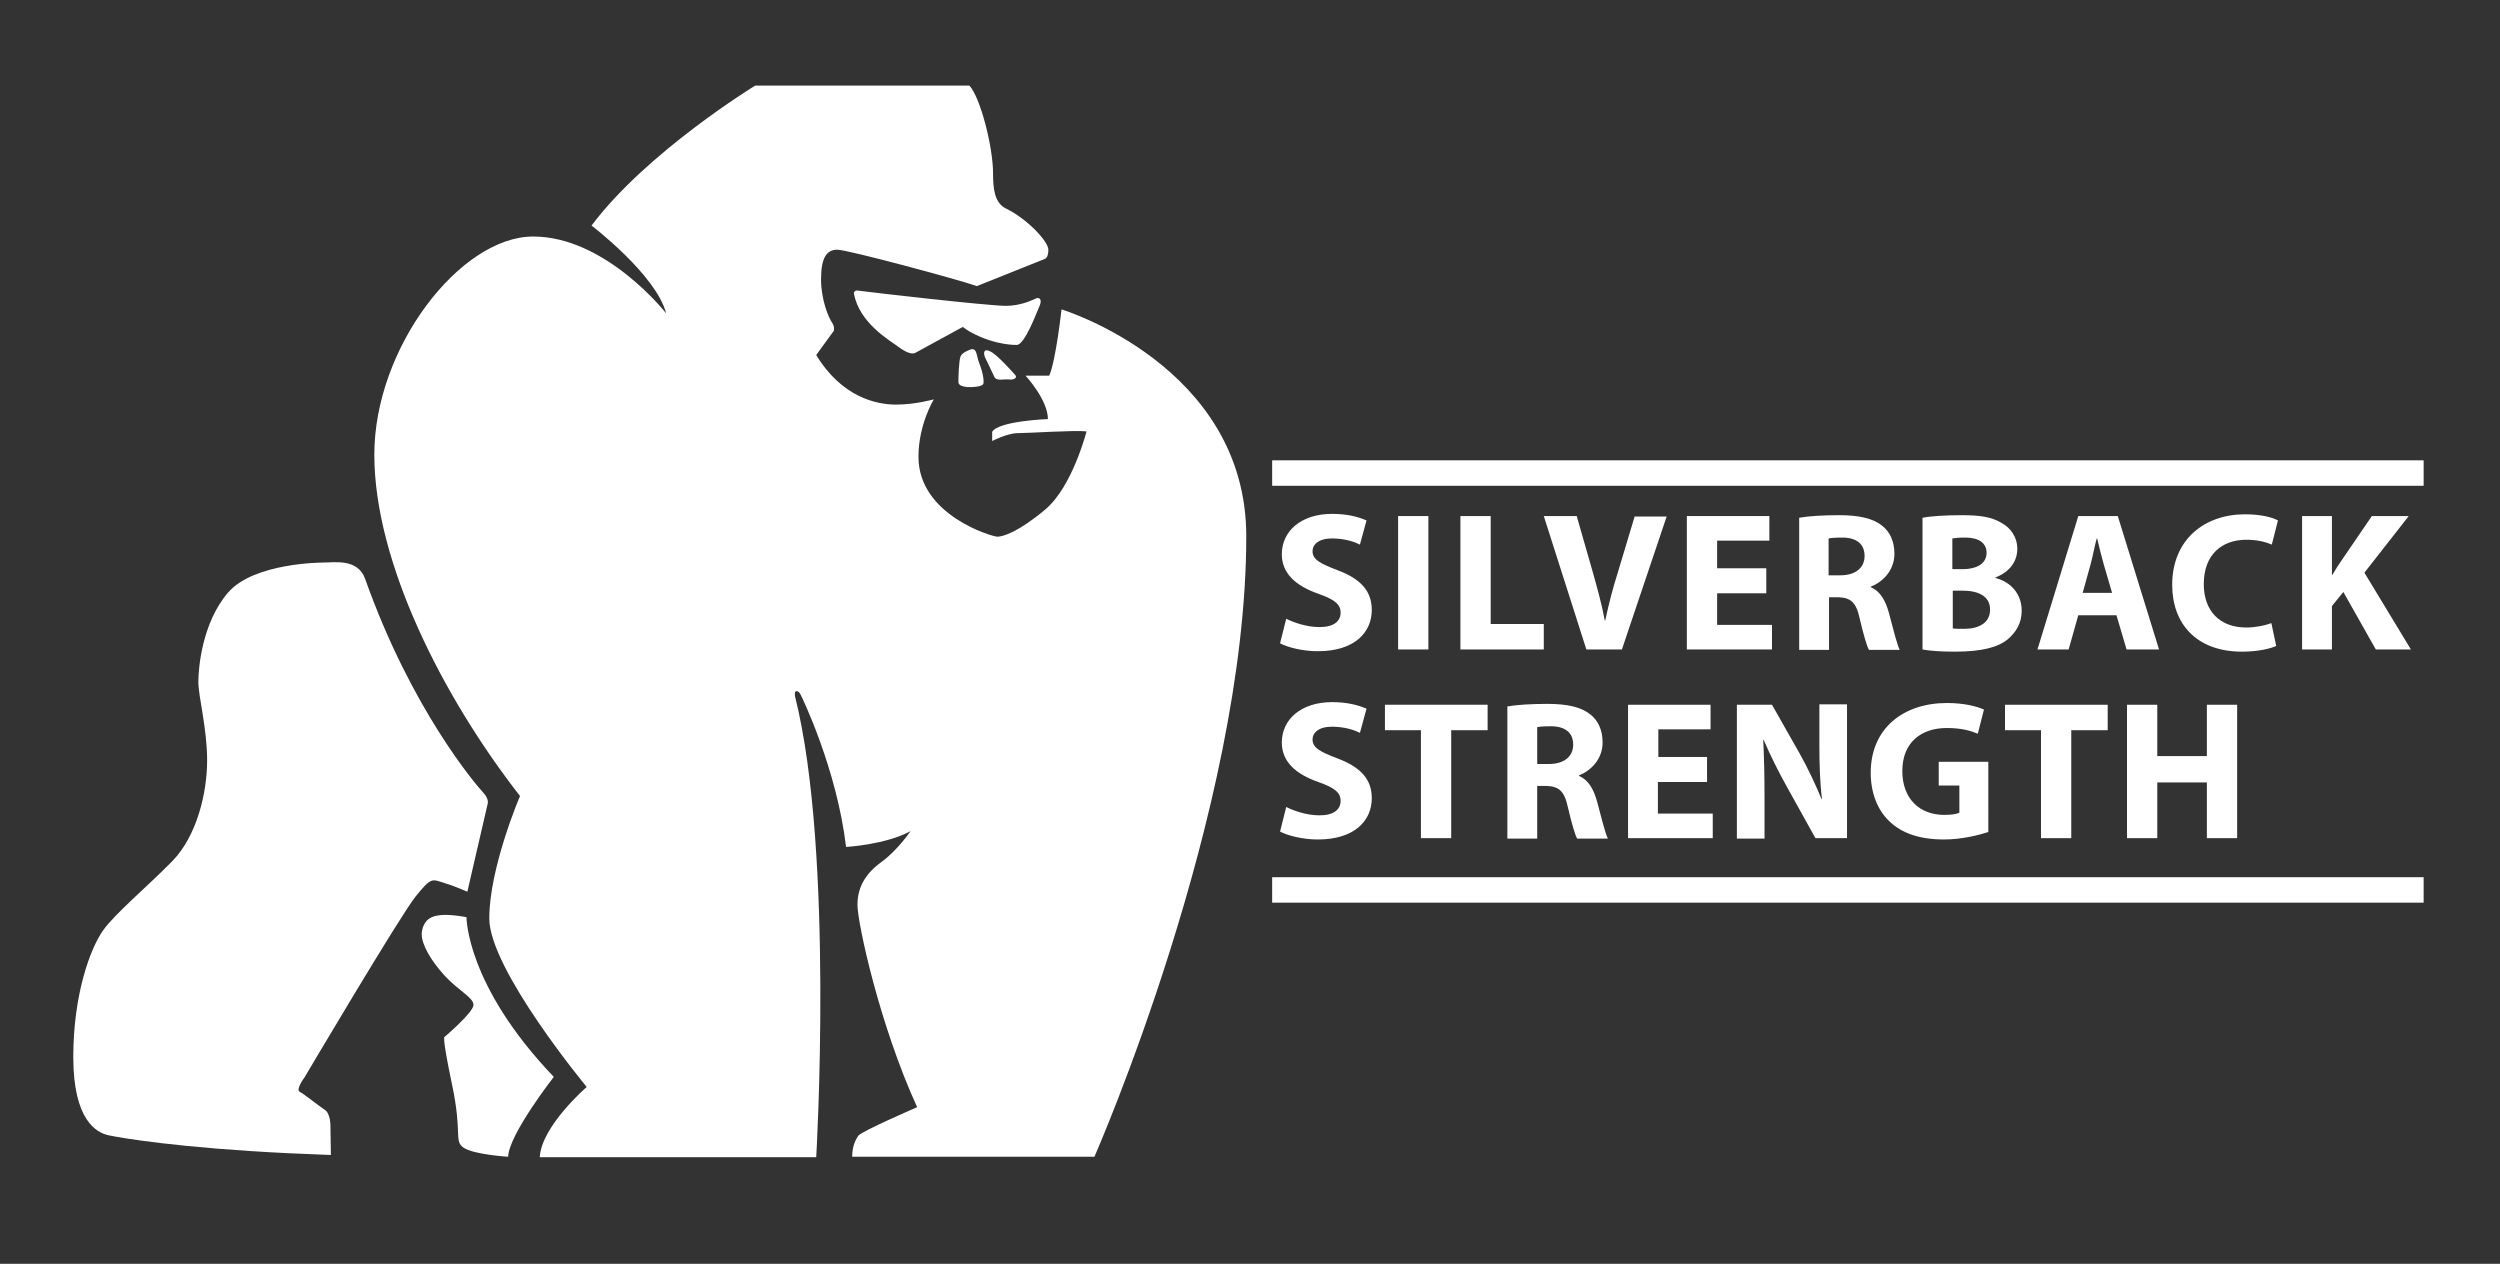
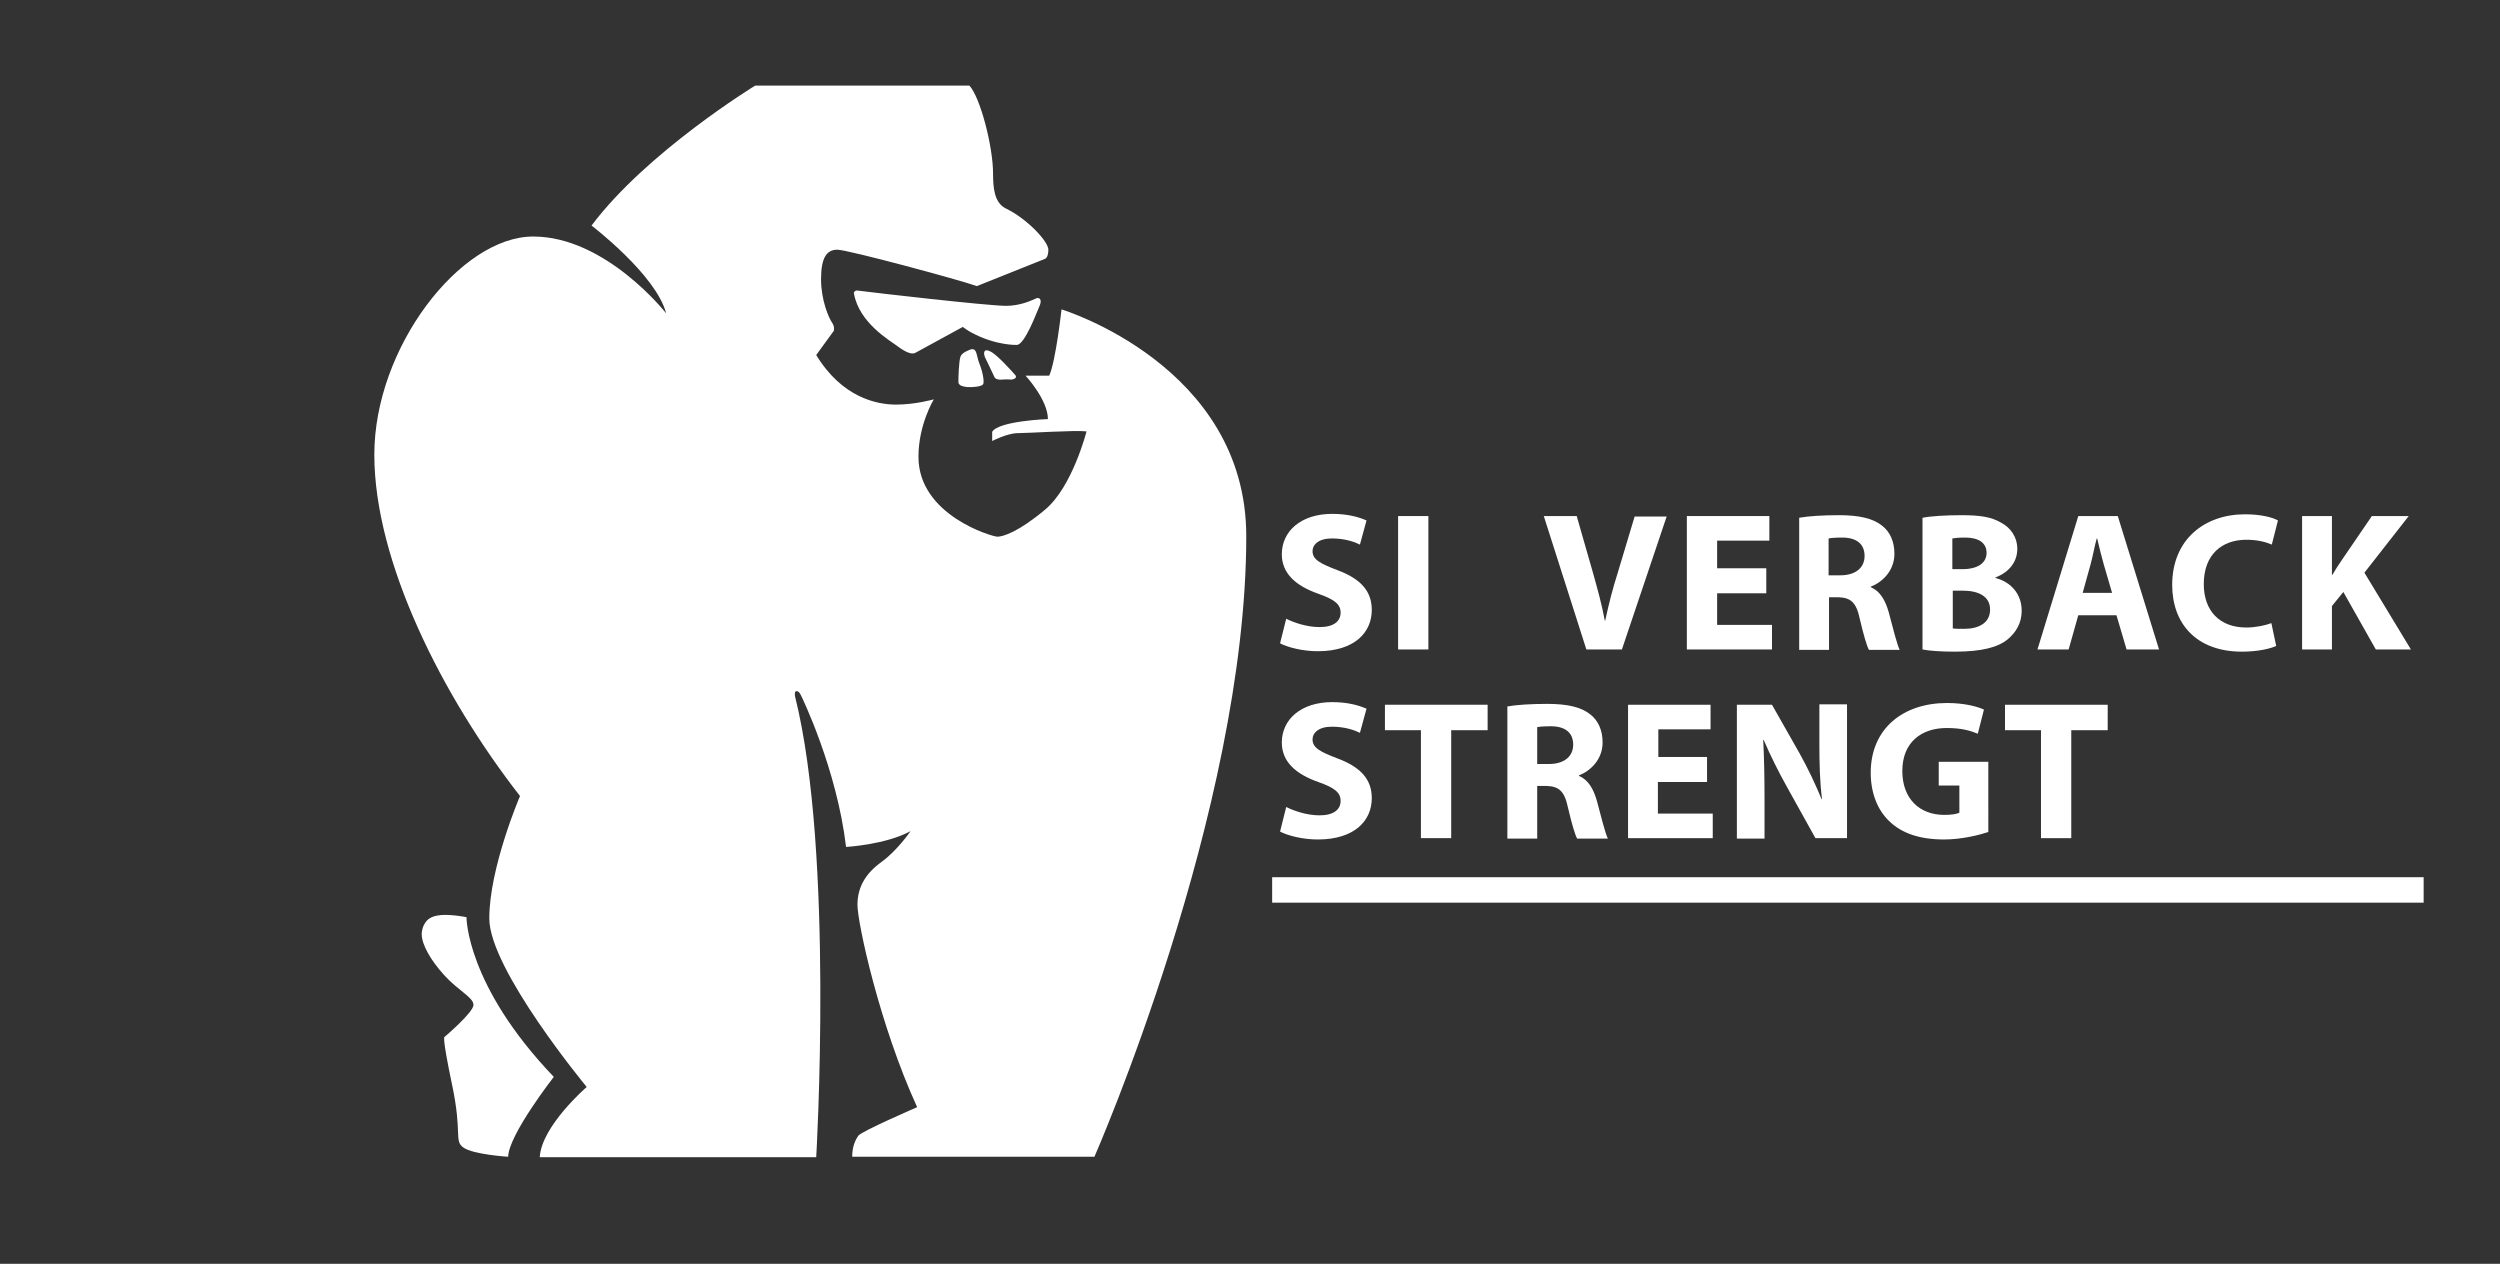
<svg xmlns="http://www.w3.org/2000/svg" version="1.1" id="Layer_1" x="0px" y="0px" viewBox="0 0 569.7 288" style="enable-background:new 0 0 569.7 288;" xml:space="preserve">
  <rect x="0" y="0" width="569.7" height="288" fill="#333333" stroke="none" />
  <style type="text/css">
	.st0{fill:#FFFFFF;}
</style>
  <g>
    <path class="st0" d="M293.1,141c1.8,0.9,4.7,1.9,7.6,1.9c3.2,0,4.8-1.3,4.8-3.3c0-1.9-1.4-3-5.1-4.3c-5.1-1.8-8.3-4.6-8.3-9   c0-5.2,4.3-9.2,11.5-9.2c3.4,0,6,0.7,7.8,1.5l-1.5,5.5c-1.2-0.6-3.4-1.4-6.4-1.4s-4.4,1.4-4.4,2.9c0,1.9,1.7,2.8,5.6,4.3   c5.4,2,7.9,4.8,7.9,9.1c0,5.1-3.9,9.4-12.3,9.4c-3.5,0-6.9-0.9-8.6-1.8L293.1,141z" />
    <path class="st0" d="M325.5,117.6V148h-6.9v-30.4H325.5z" />
-     <path class="st0" d="M332.8,117.6h6.9v24.6h12.1v5.8h-19V117.6z" />
    <path class="st0" d="M361.5,148l-9.7-30.4h7.5l3.7,12.9c1,3.6,2,7.1,2.7,10.9h0.1c0.8-3.7,1.7-7.3,2.8-10.7l3.9-13h7.3L369.6,148   H361.5z" />
    <path class="st0" d="M402.5,135.2h-11.2v7.2h12.5v5.6h-19.4v-30.4h18.8v5.6h-11.9v6.3h11.2V135.2z" />
    <path class="st0" d="M409.9,118c2.2-0.4,5.5-0.6,9.2-0.6c4.5,0,7.7,0.7,9.8,2.4c1.8,1.4,2.8,3.6,2.8,6.4c0,3.9-2.8,6.5-5.4,7.5v0.1   c2.1,0.9,3.3,2.9,4.1,5.7c0.9,3.4,1.9,7.4,2.5,8.6h-7c-0.5-0.9-1.2-3.3-2.1-7.1c-0.8-3.8-2.1-4.8-4.9-4.9h-2.1v12h-6.8V118z    M416.7,131.1h2.7c3.4,0,5.5-1.7,5.5-4.4c0-2.8-1.9-4.2-5.1-4.2c-1.7,0-2.6,0.1-3.1,0.2V131.1z" />
    <path class="st0" d="M438.1,118c1.8-0.4,5.5-0.6,8.9-0.6c4.2,0,6.8,0.4,9,1.7c2.1,1.1,3.7,3.2,3.7,6c0,2.7-1.6,5.2-5,6.5v0.1   c3.5,0.9,6,3.6,6,7.5c0,2.8-1.3,4.9-3.2,6.5c-2.2,1.8-5.9,2.8-12,2.8c-3.4,0-5.9-0.2-7.4-0.5V118z M444.9,129.7h2.3   c3.6,0,5.5-1.5,5.5-3.7c0-2.3-1.8-3.5-4.9-3.5c-1.5,0-2.3,0.1-2.9,0.2V129.7z M444.9,143.2c0.7,0.1,1.5,0.1,2.7,0.1   c3.1,0,5.9-1.2,5.9-4.4c0-3.1-2.8-4.3-6.2-4.3h-2.3V143.2z" />
    <path class="st0" d="M473.6,140.2l-2.2,7.8h-7.1l9.3-30.4h9l9.4,30.4h-7.4l-2.3-7.8H473.6z M481.3,135.1l-1.9-6.5   c-0.5-1.8-1.1-4.1-1.5-5.9h-0.1c-0.5,1.8-0.9,4.1-1.4,5.9l-1.8,6.5H481.3z" />
    <path class="st0" d="M518.7,147.2c-1.3,0.6-4.1,1.3-7.8,1.3c-10.5,0-15.9-6.5-15.9-15.2c0-10.4,7.4-16.1,16.6-16.1   c3.6,0,6.3,0.7,7.5,1.4l-1.4,5.5c-1.4-0.6-3.3-1.1-5.8-1.1c-5.5,0-9.7,3.3-9.7,10.1c0,6.1,3.6,9.9,9.7,9.9c2.1,0,4.4-0.5,5.7-1   L518.7,147.2z" />
    <path class="st0" d="M524.6,117.6h6.8v13.4h0.1c0.7-1.2,1.4-2.3,2.1-3.3l6.9-10.1h8.4l-10.1,12.9l10.6,17.5h-8l-7.4-13.1l-2.6,3.2   v9.9h-6.8V117.6z" />
  </g>
  <g>
    <path class="st0" d="M293.1,183.9c1.8,0.9,4.7,1.9,7.6,1.9c3.2,0,4.8-1.3,4.8-3.3c0-1.9-1.4-3-5.1-4.3c-5.1-1.8-8.3-4.6-8.3-9   c0-5.2,4.3-9.2,11.5-9.2c3.4,0,6,0.7,7.8,1.5l-1.5,5.5c-1.2-0.6-3.4-1.4-6.4-1.4s-4.4,1.4-4.4,2.9c0,1.9,1.7,2.8,5.6,4.3   c5.4,2,7.9,4.8,7.9,9.1c0,5.1-3.9,9.4-12.3,9.4c-3.5,0-6.9-0.9-8.6-1.8L293.1,183.9z" />
    <path class="st0" d="M323.8,166.4h-8.2v-5.8H339v5.8h-8.3V191h-6.9V166.4z" />
    <path class="st0" d="M343.4,161c2.2-0.4,5.5-0.6,9.2-0.6c4.5,0,7.7,0.7,9.8,2.4c1.8,1.4,2.8,3.6,2.8,6.4c0,3.9-2.8,6.5-5.4,7.5v0.1   c2.1,0.9,3.3,2.9,4.1,5.7c0.9,3.4,1.9,7.4,2.5,8.6h-7c-0.5-0.9-1.2-3.3-2.1-7.1c-0.8-3.8-2.1-4.8-4.9-4.9h-2.1v12h-6.8V161z    M350.3,174.1h2.7c3.4,0,5.5-1.7,5.5-4.4c0-2.8-1.9-4.2-5.1-4.2c-1.7,0-2.6,0.1-3.1,0.2V174.1z" />
    <path class="st0" d="M389,178.2h-11.2v7.2h12.5v5.6H371v-30.4h18.8v5.6h-11.9v6.3H389V178.2z" />
    <path class="st0" d="M395.8,191v-30.4h8l6.3,11.1c1.8,3.2,3.6,7,5,10.4h0.1c-0.5-4-0.6-8.1-0.6-12.7v-8.9h6.3V191h-7.2l-6.5-11.7   c-1.8-3.2-3.8-7.2-5.3-10.7l-0.1,0c0.2,4,0.3,8.3,0.3,13.3v9.2H395.8z" />
    <path class="st0" d="M453.1,189.6c-2.1,0.7-6.1,1.7-10.1,1.7c-5.5,0-9.6-1.4-12.4-4.1c-2.8-2.6-4.3-6.6-4.3-11.1   c0-10.1,7.4-15.9,17.4-15.9c3.9,0,6.9,0.8,8.4,1.5l-1.4,5.5c-1.7-0.7-3.7-1.3-7.1-1.3c-5.7,0-10.1,3.2-10.1,9.8   c0,6.3,3.9,10,9.6,10c1.6,0,2.8-0.2,3.4-0.5V179h-4.7v-5.4h11.3V189.6z" />
    <path class="st0" d="M465.1,166.4h-8.2v-5.8h23.4v5.8H472V191h-6.9V166.4z" />
-     <path class="st0" d="M491.6,160.6v11.7h11.3v-11.7h6.9V191h-6.9v-12.7h-11.3V191h-6.9v-30.4H491.6z" />
  </g>
-   <rect x="289.9" y="104.9" class="st0" width="262.4" height="5.8" />
  <rect x="289.9" y="199.9" class="st0" width="262.4" height="5.8" />
  <g>
    <path class="st0" d="M134.8,51.4c12.6-16.8,37.3-31.9,37.3-31.9h48.8c2.5,2.7,5.4,13.9,5.4,20.1c0,3.3,0.3,6.6,2.9,7.9   c4.8,2.3,9.7,7.5,9.7,9.4s-0.8,2.1-0.8,2.1l-15.5,6.2c-3.5-1.3-29.4-8.3-31.8-8.3c-2.4,0-3.7,1.8-3.7,6.7s1.8,8.9,2.5,9.9   c0.7,1,0.4,1.9,0.4,1.9l-4,5.5c5.9,9.7,13.8,11.3,18.2,11.3c4.4,0,8.6-1.2,8.6-1.2s-3.5,5.7-3.5,13.1c0,13.3,16.8,18.2,18,18.2   s4.7-1,10.9-6.2c6.2-5.2,9.4-17.8,9.4-17.8c-2.8-0.3-13.1,0.4-15.6,0.4c-2.5,0-5.9,1.8-5.9,1.8v-2.1c1.5-2.5,12.7-2.9,12.7-2.9   c0-4.4-5.1-9.9-5.1-9.9h5.4c1.5-3.3,2.8-15.1,2.8-15.1S284,83.3,284,122.2c0,62.6-34.6,141.4-34.6,141.4h-55.2   c0-2.3,0.7-3.8,1.4-4.8s13.4-6.5,13.4-6.5c-8.6-18.8-13.6-42-13.6-46.1s1.9-7.2,5.5-9.8c3.6-2.6,6.6-7,6.6-7   c-5.7,3.1-14.7,3.6-14.7,3.6c-2.1-17.8-10.1-34.2-10.3-34.6c-0.2-0.3-0.4-0.9-1-0.9s-0.3,1.3-0.3,1.3c8.9,35.6,4.8,104.9,4.8,104.9   h-63c0.4-7.1,10.7-16,10.7-16s-22.2-26.8-22.2-38.4c0-11.6,7-27.9,7-27.9c-17.7-22.7-33.2-53.4-33.2-77.8s19.6-49.7,36.2-49.7   s30.3,17.5,30.3,17.5C149.5,62.6,134.8,51.4,134.8,51.4z M194.6,66.9c1.2,6.7,8.2,10.7,9.8,11.9c1.7,1.3,3.3,2.1,4.2,1.6   c0.9-0.5,10.8-5.9,10.8-5.9s0.9,0.7,2,1.3c5.6,3,10.3,2.8,10.3,2.8c1.8,0,4.5-7.3,5.2-8.9c0.7-1.6-0.2-2-0.8-1.7   c-0.9,0.4-3.5,1.7-6.9,1.7c-4.9-0.1-29.2-2.9-33.9-3.5C194.8,66.2,194.5,66.6,194.6,66.9z M221.3,79.6c0,0-2,0.6-2.4,1.6   c-0.4,1-0.5,4.8-0.5,5.7c-0.1,0.9,0.9,1.2,2,1.3s3.3-0.1,3.6-0.6c0.4-0.5-0.1-3-0.8-4.7S222.7,79.3,221.3,79.6z M224.5,81.5   c0,0,1.9,3.9,2.1,4.4s1,0.7,1.8,0.6c0.8-0.1,2.1,0,2.1,0s1.6-0.2,0.8-1.1c-0.8-0.9-4.1-4.6-5.6-5.3C224.2,79.3,224,80.4,224.5,81.5   z" />
    <path class="st0" d="M106.3,209c0,0-0.1,15.5,19.9,36.4c0,0-10.3,13.2-10.4,18.2c0,0-8-0.5-10.2-2.1c-2.2-1.6-0.2-3.1-2.6-14.4   c-2.4-11.4-1.7-10.8-1.7-10.8s6.6-5.6,6.6-7.3s-3.4-3.2-6.6-6.7c-3.2-3.5-5.2-7.1-5.2-9.4c0-1.1,0.5-3,2.1-3.8   S102.4,208.3,106.3,209z" />
-     <path class="st0" d="M106.5,203.2l4.6-19.9c0,0,0.5-1.1-1-2.7s-16.3-18.8-26.9-48.7c-1.7-4.7-7-3.7-9.7-3.7c0,0-15.6,0-21.5,6.8   c-5.9,6.8-6.8,17.1-6.8,20.4c0,3.3,2,10.6,2,17.9s-2.3,17.2-8,23s-13,11.9-15.7,15.7c-2.9,4.1-6.8,14.5-6.8,28.9s5.3,17.2,8,17.8   s16.3,2.9,41.1,4.1l9.6,0.4l-0.1-6.4c0,0,0.1-3-1.3-3.9c-1.4-0.9-4.7-3.6-5.7-4.1c-1-0.5,1.1-3.3,1.1-3.3s21.7-36.7,25.3-41.2   s3.8-3.9,6.2-3.2S106.5,203.2,106.5,203.2z" />
  </g>
</svg>